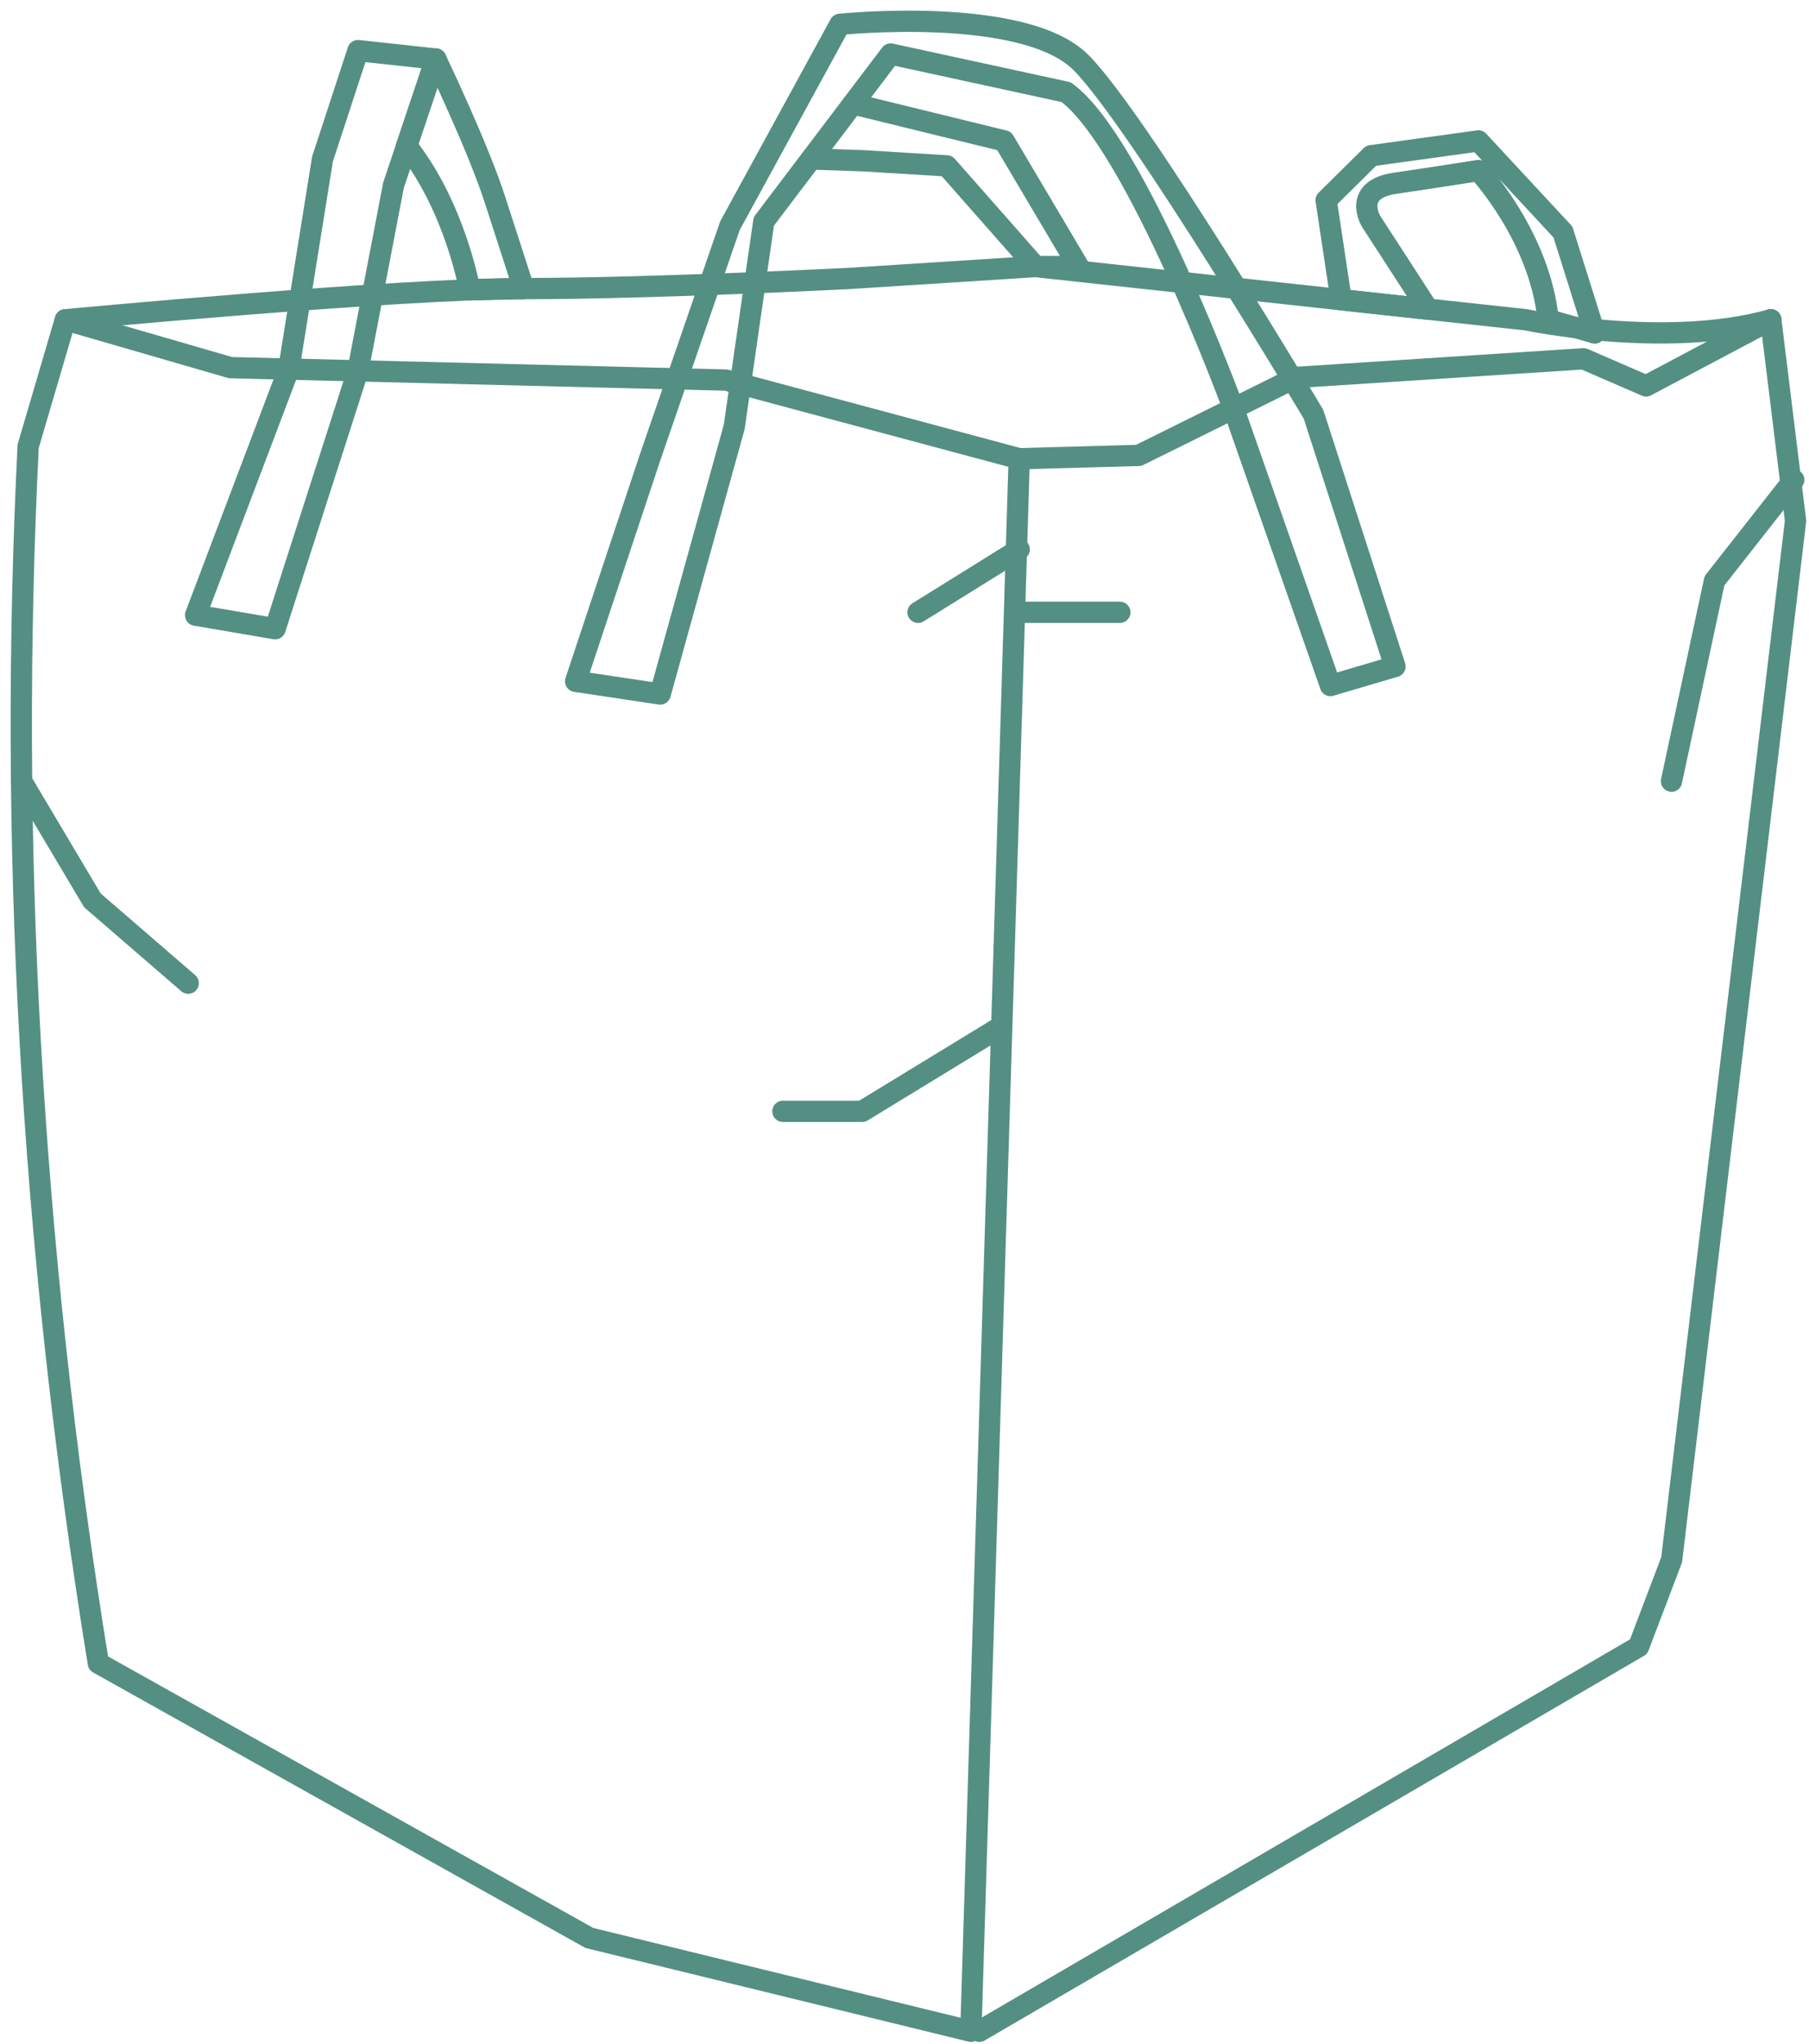
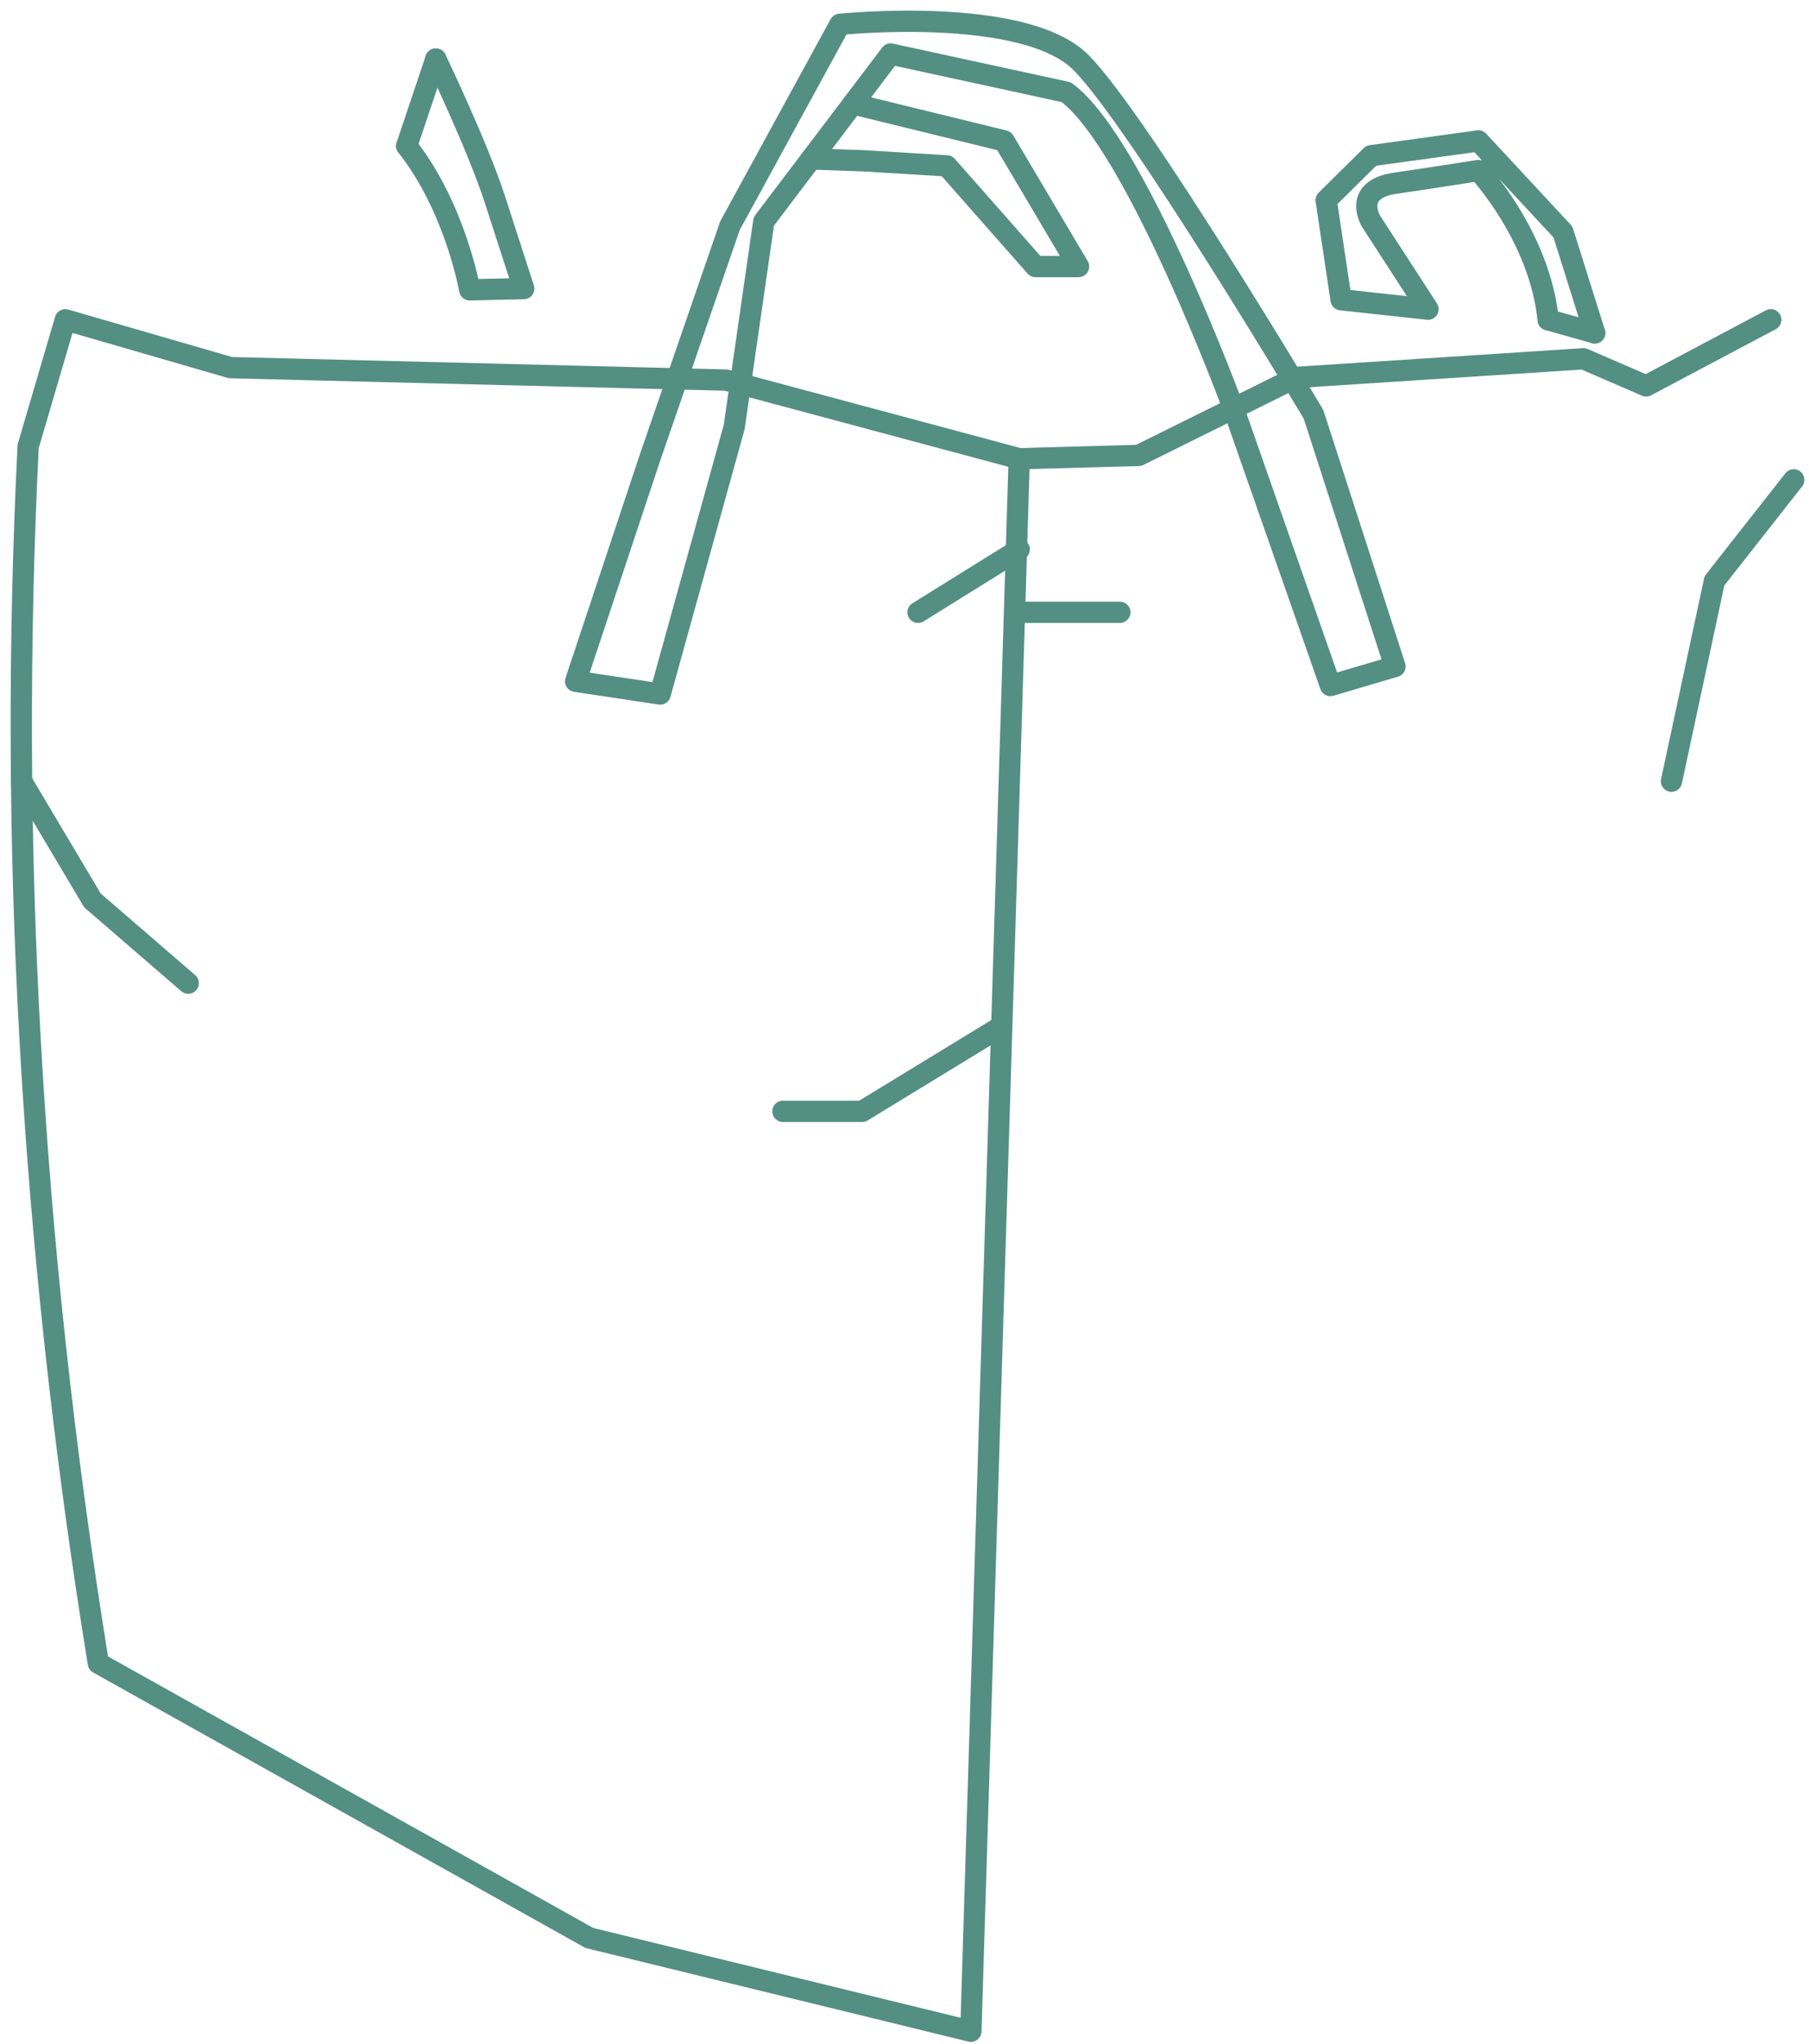
<svg xmlns="http://www.w3.org/2000/svg" width="85" height="96" viewBox="0 0 85 96" fill="none">
  <path fill-rule="evenodd" clip-rule="evenodd" d="M3.069 15.022L1.323 20.964C0.417 39.215 1.388 58.218 4.621 78.128L27.692 91.035L45.619 95.417L47.89 21.548L34.114 17.854L10.83 17.27L3.069 15.022Z" stroke="#548F83" stroke-miterlimit="1.5" stroke-linecap="round" stroke-linejoin="round" />
  <path d="M47.89 25.808L43.137 28.763" stroke="#548F83" stroke-miterlimit="1.5" stroke-linecap="round" stroke-linejoin="round" />
-   <path d="M83.204 15.022L84.368 24.465L78.547 73.267L76.995 77.35L46.018 95.418" stroke="#548F83" stroke-miterlimit="1.5" stroke-linecap="round" stroke-linejoin="round" />
  <path d="M47.891 21.548L53.503 21.393L60.894 17.73L74.405 16.854L77.346 18.128L83.204 15.022" stroke="#548F83" stroke-miterlimit="1.5" stroke-linecap="round" stroke-linejoin="round" />
-   <path d="M3.07 15.022C3.07 15.022 18.601 13.557 24.608 13.557C30.615 13.557 39.913 13.079 39.913 13.079L48.656 12.521L71.704 15.022C71.704 15.022 78.255 16.408 83.205 15.022" stroke="#548F83" stroke-miterlimit="1.5" stroke-linecap="round" stroke-linejoin="round" />
  <path fill-rule="evenodd" clip-rule="evenodd" d="M30.524 21.548L34.299 10.601L39.465 1.143C39.465 1.143 48.108 0.247 50.79 2.935C53.472 5.623 61.718 19.461 61.718 19.461L65.547 31.307L62.513 32.203L57.957 19.186C57.957 19.186 53.373 6.718 50.095 4.329L41.849 2.537L35.889 10.402L34.498 20.058L31.021 32.601L27.047 32.004L30.524 21.548Z" stroke="#548F83" stroke-miterlimit="1.5" stroke-linecap="round" stroke-linejoin="round" />
  <path d="M74.929 15.638L73.439 10.899L69.465 6.619L64.427 7.315L62.312 9.406L63.015 14.08L67.098 14.523L64.427 10.402C64.427 10.402 63.514 8.908 65.546 8.61C67.578 8.311 69.465 8.012 69.465 8.012C69.465 8.012 72.346 11.082 72.744 15.022" stroke="#548F83" stroke-miterlimit="1.5" stroke-linecap="round" stroke-linejoin="round" />
  <path d="M72.746 15.022L74.932 15.638" stroke="#548F83" stroke-miterlimit="1.5" stroke-linecap="round" stroke-linejoin="round" />
  <path d="M40.076 4.878L47.181 6.618L50.678 12.521H48.656L44.489 7.792L40.585 7.553L38.113 7.468" stroke="#548F83" stroke-miterlimit="1.5" stroke-linecap="round" stroke-linejoin="round" />
-   <path fill-rule="evenodd" clip-rule="evenodd" d="M13.569 17.339L15.152 7.474L16.821 2.377L20.477 2.775L18.49 8.7L16.817 17.421L12.927 29.534L9.191 28.897L13.569 17.339Z" stroke="#548F83" stroke-miterlimit="1.5" stroke-linecap="round" stroke-linejoin="round" />
  <path d="M20.478 2.775C20.478 2.775 22.465 6.916 23.259 9.385C24.054 11.854 24.608 13.557 24.608 13.557L22.071 13.615C22.071 13.615 21.397 9.743 19.109 6.856" stroke="#548F83" stroke-miterlimit="1.5" stroke-linecap="round" stroke-linejoin="round" />
  <path d="M19.109 6.856L20.478 2.775" stroke="#548F83" stroke-miterlimit="1.5" stroke-linecap="round" stroke-linejoin="round" />
  <path d="M47.891 28.763H52.618" stroke="#548F83" stroke-miterlimit="1.5" stroke-linecap="round" stroke-linejoin="round" />
  <path d="M84.283 22.541L80.557 27.285L78.539 36.696" stroke="#548F83" stroke-miterlimit="1.5" stroke-linecap="round" stroke-linejoin="round" />
  <path d="M1.014 36.696L4.342 42.295L8.844 46.184" stroke="#548F83" stroke-miterlimit="1.5" stroke-linecap="round" stroke-linejoin="round" />
  <path d="M46.821 48.353L40.512 52.204H36.787" stroke="#548F83" stroke-miterlimit="1.5" stroke-linecap="round" stroke-linejoin="round" />
</svg>